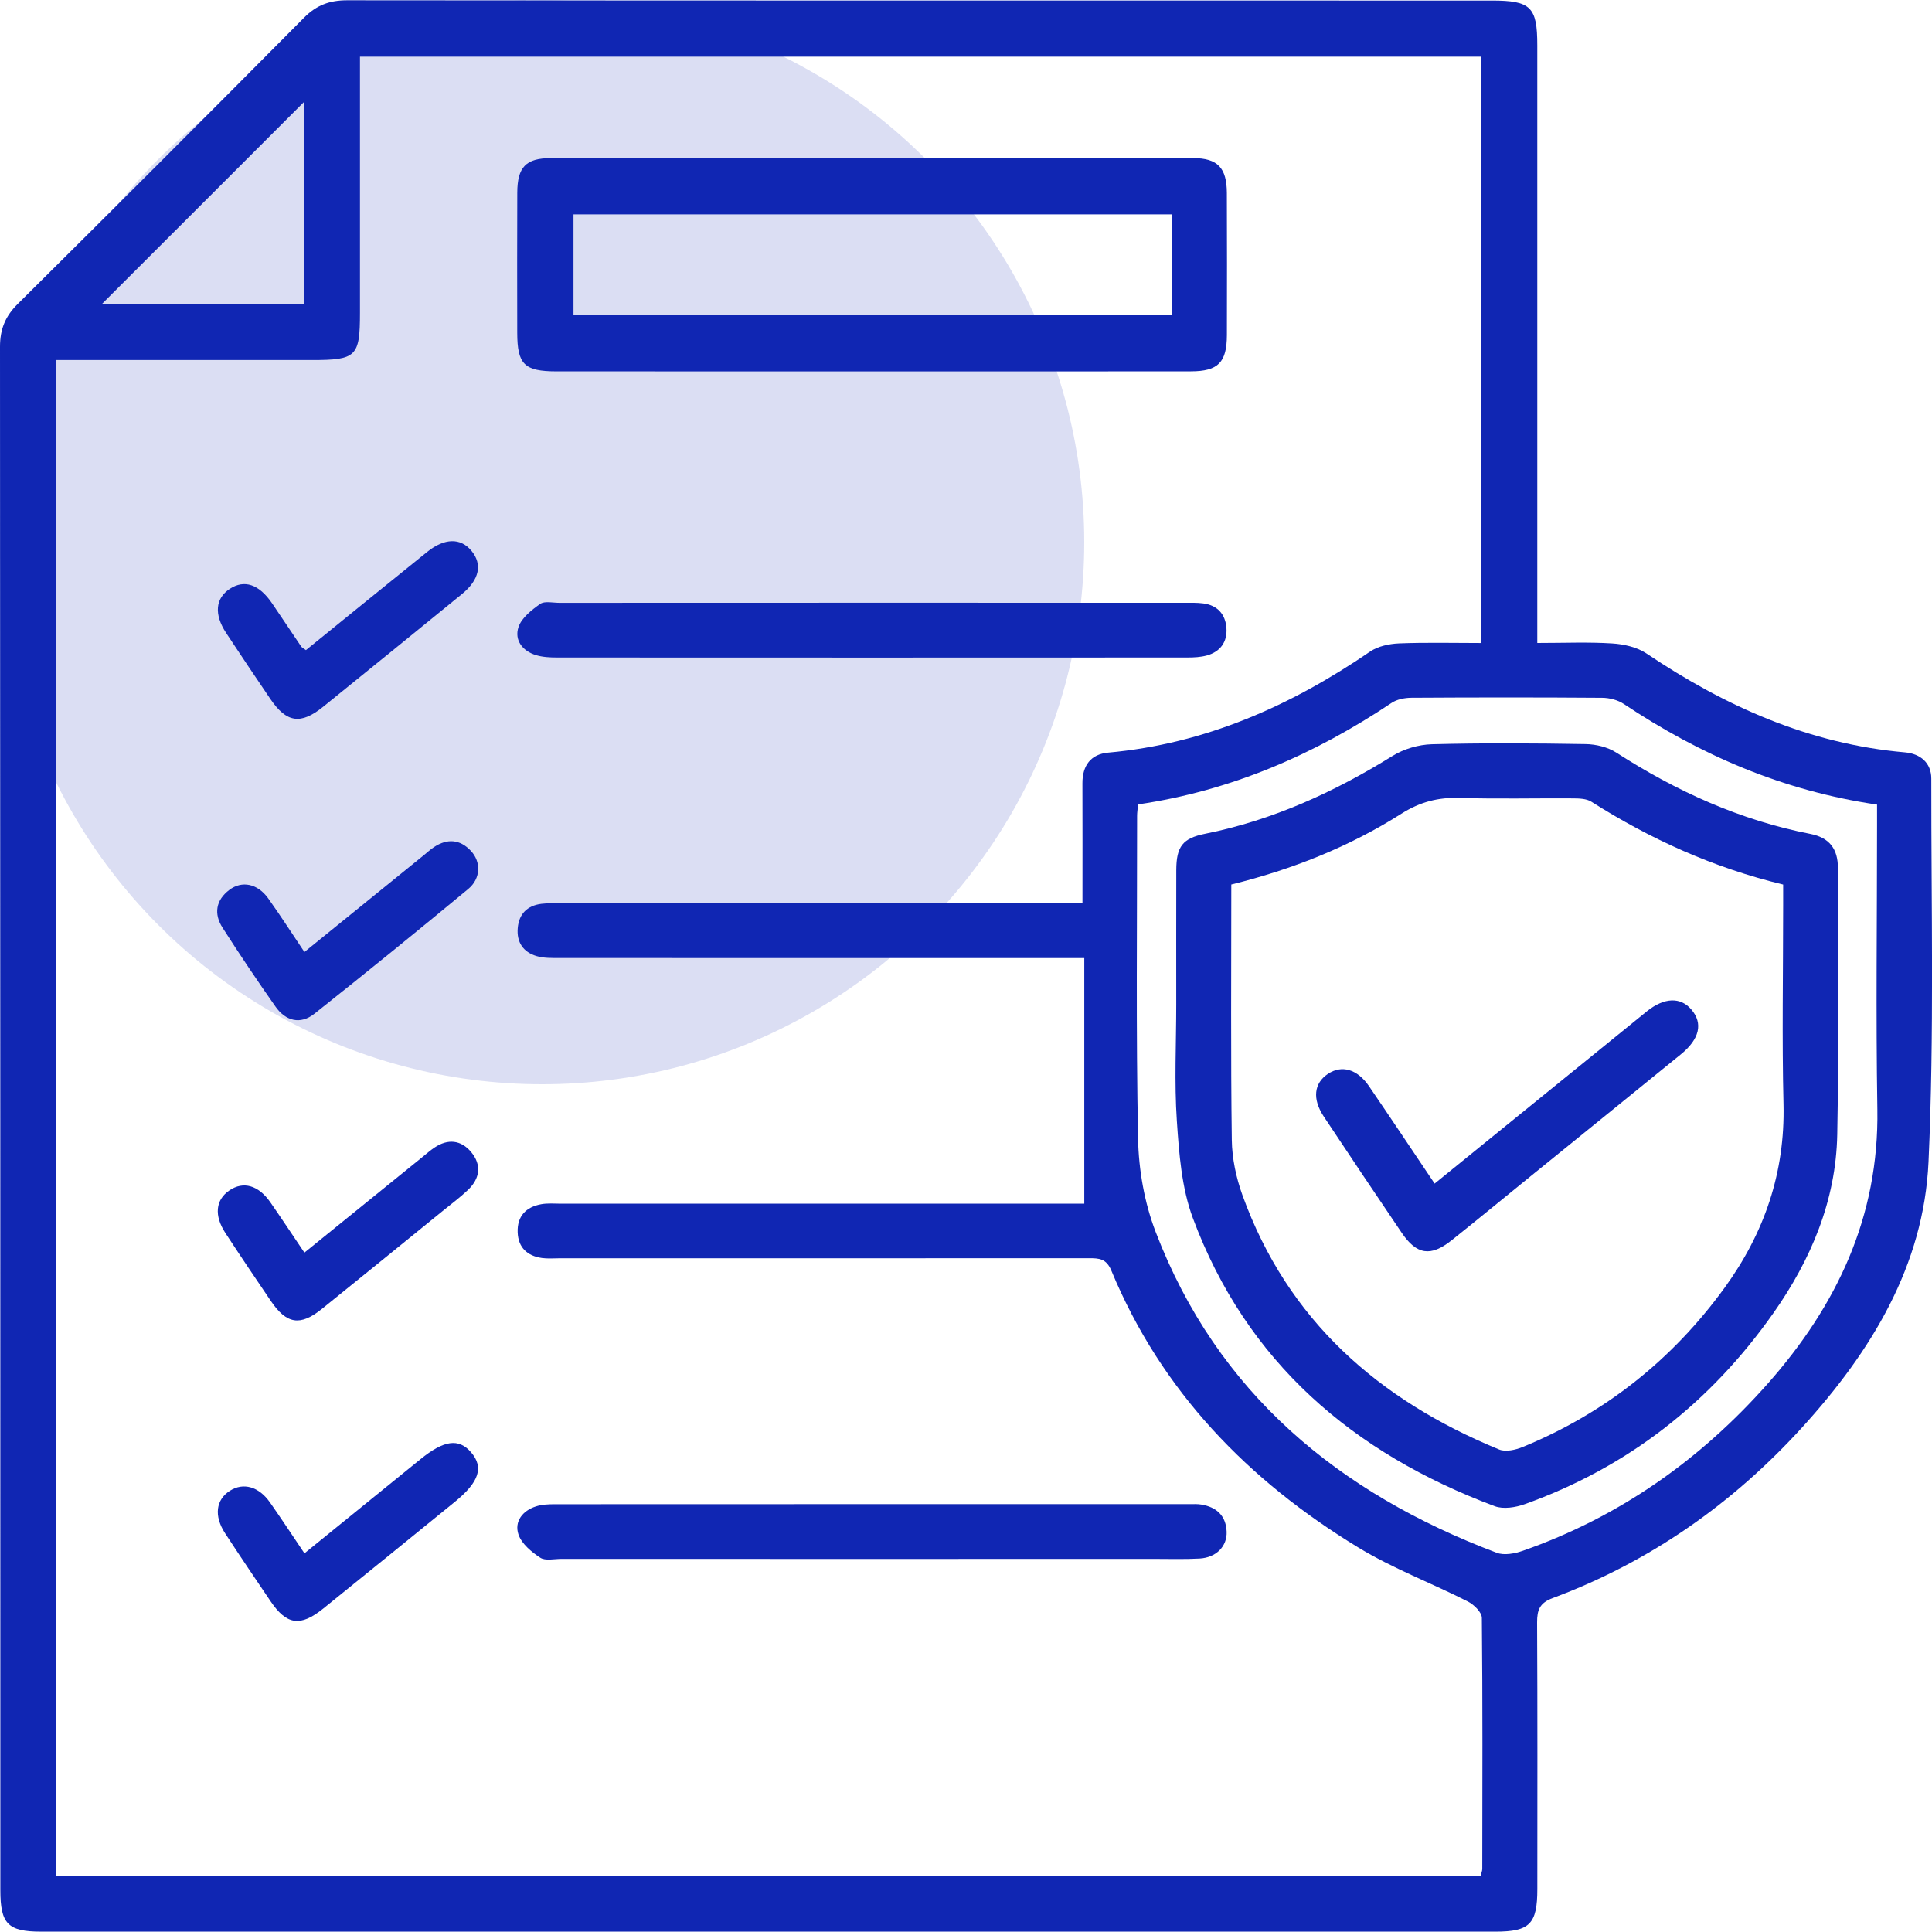
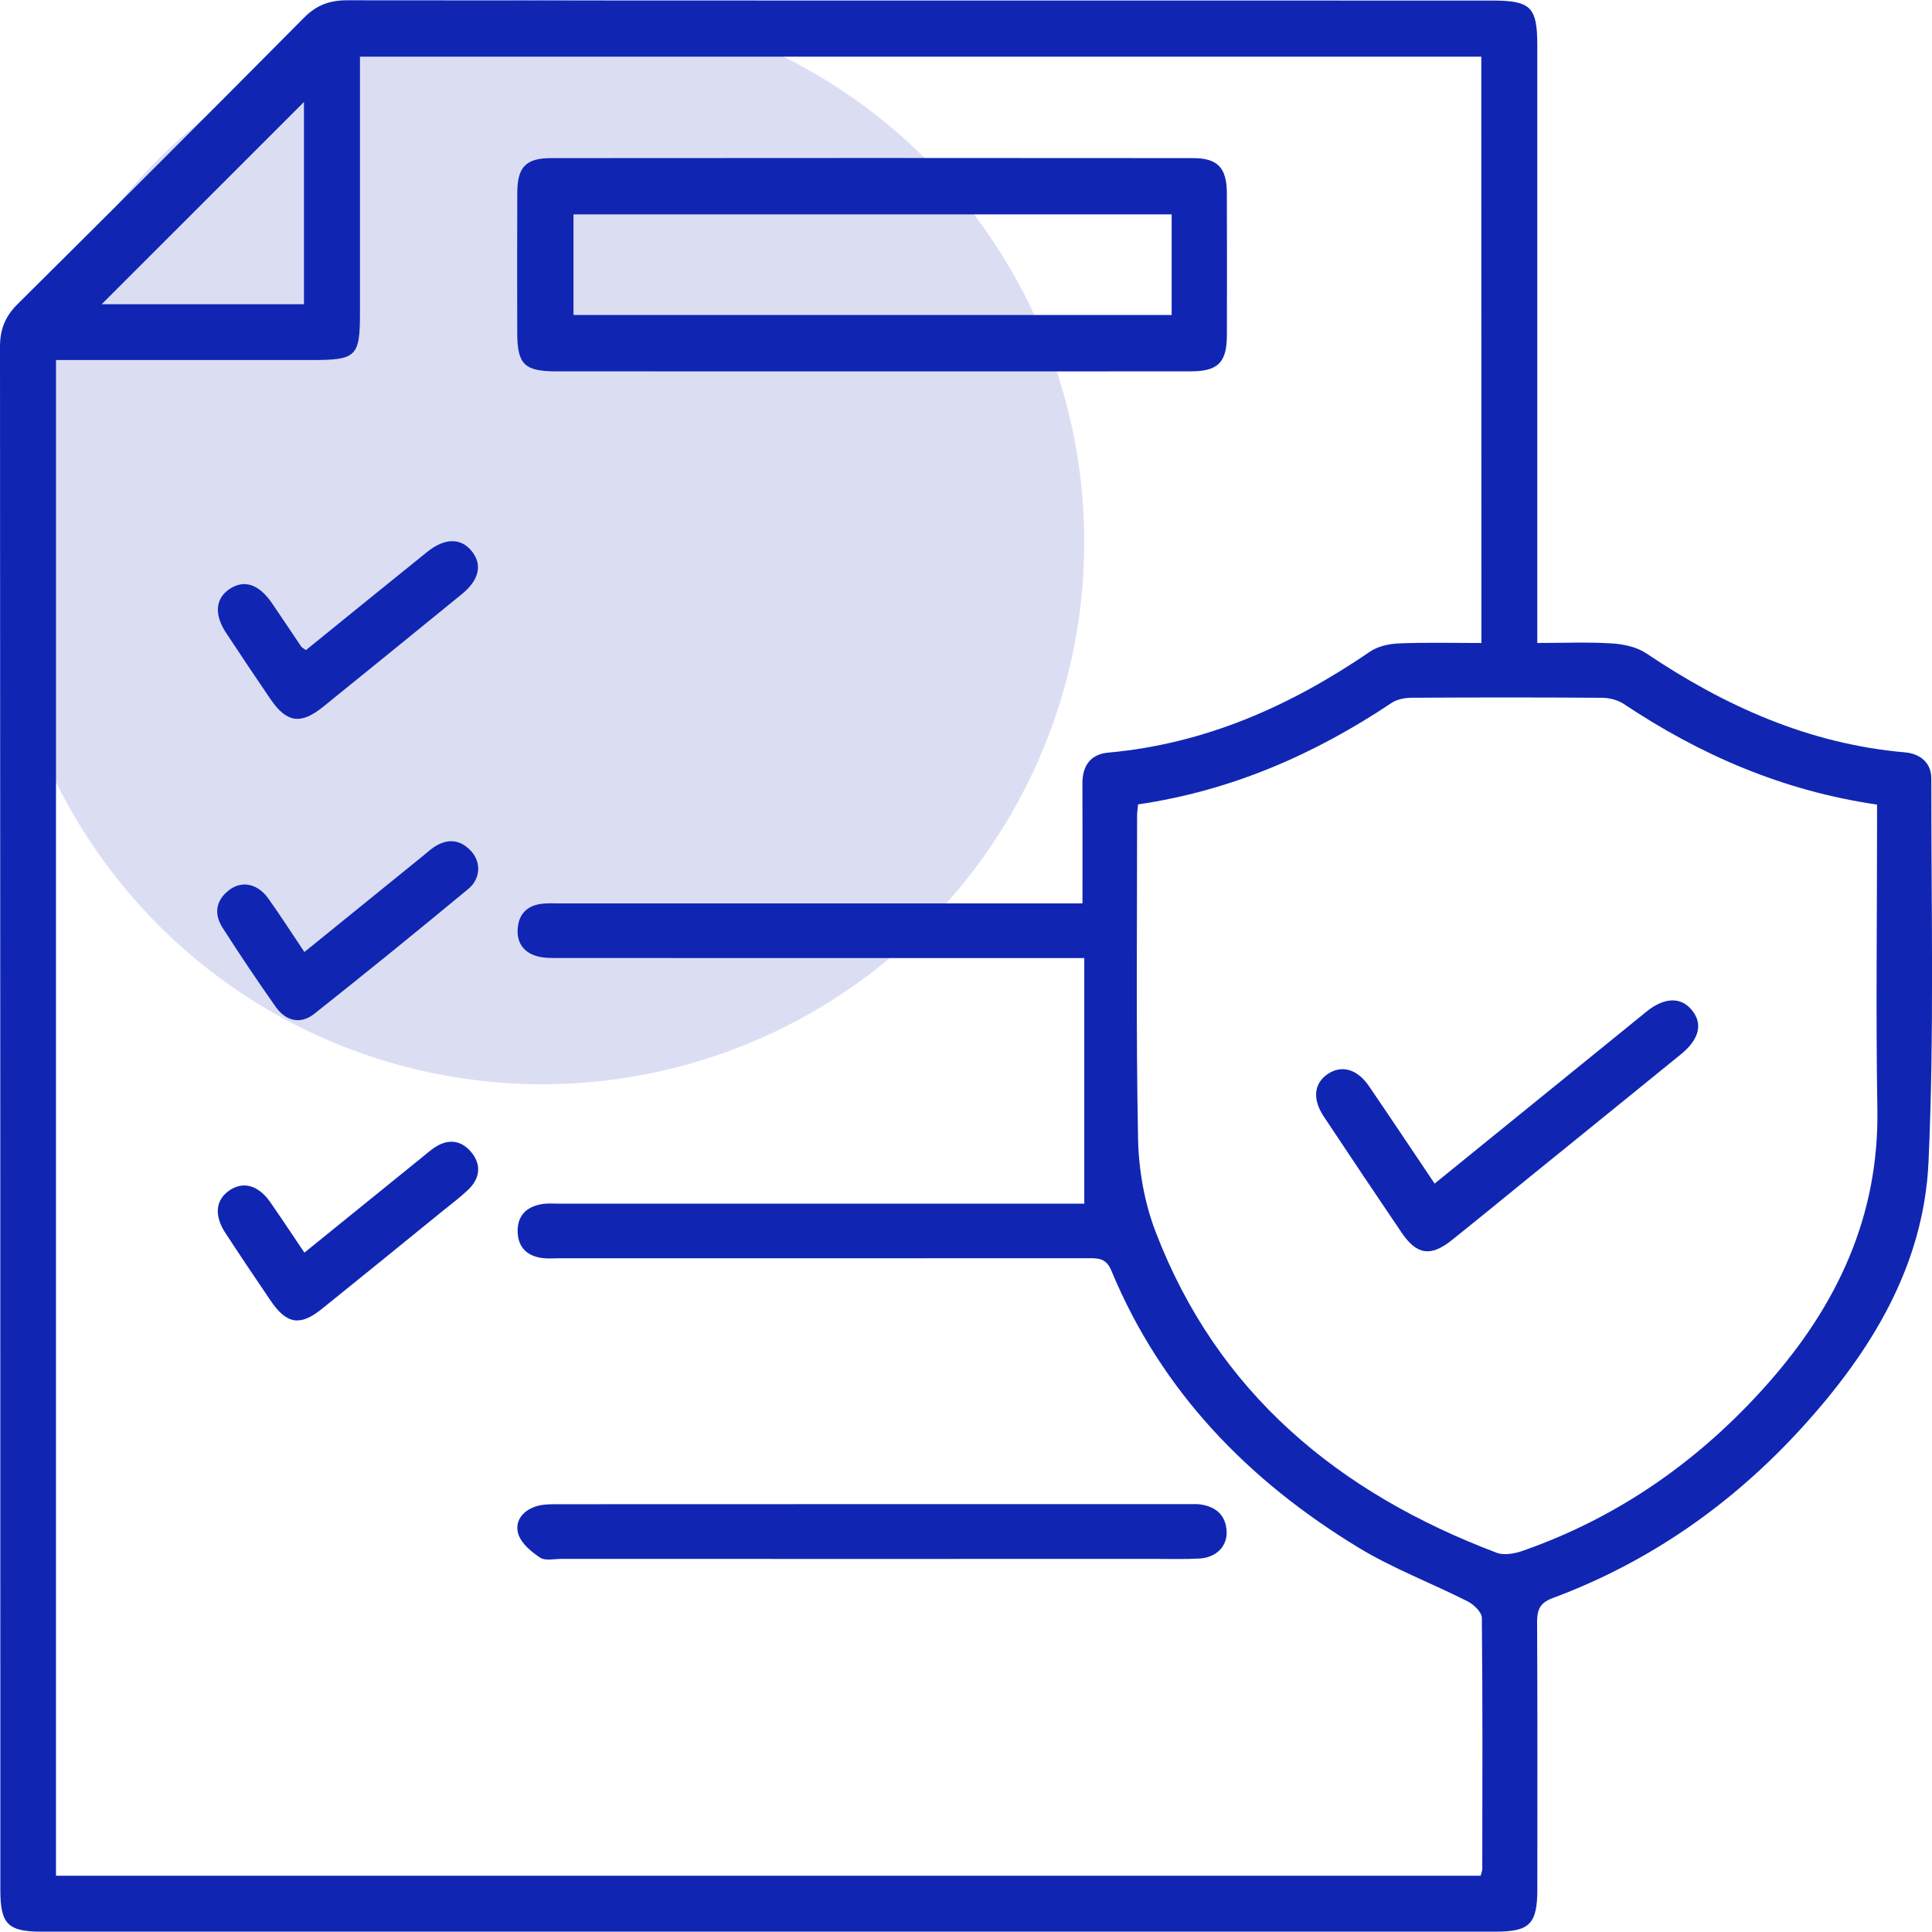
<svg xmlns="http://www.w3.org/2000/svg" id="Layer_1" x="0px" y="0px" viewBox="0 0 50 50" xml:space="preserve">
  <circle opacity="0.15" fill="#1026B3" cx="14.03" cy="14.03" r="14.03" />
  <g>
    <path fill="#1026B3" d="M39.785,16.64c0.7,0,1.321-0.027,1.938,0.012c0.301,0.019,0.64,0.094,0.885,0.258 c2.037,1.369,4.215,2.345,6.692,2.561c0.399,0.035,0.682,0.271,0.682,0.679c-0.003,3.307,0.078,6.618-0.072,9.919 c-0.122,2.689-1.488,4.913-3.266,6.867c-1.801,1.979-3.943,3.485-6.46,4.422c-0.337,0.125-0.405,0.306-0.404,0.63 c0.012,2.3,0.007,4.601,0.006,6.901c0,0.904-0.197,1.102-1.085,1.102c-12.545,0-25.09,0-37.635,0c-0.86,0-1.057-0.2-1.057-1.073 C0.008,35.605,0.009,22.29,0,8.975c0-0.456,0.136-0.789,0.459-1.109c2.48-2.46,4.95-4.929,7.41-7.409 c0.323-0.325,0.661-0.45,1.114-0.45c9.875,0.009,19.75,0.007,29.624,0.007c1.011,0,1.178,0.164,1.178,1.159 c0,4.936,0,9.873,0,14.809C39.785,16.182,39.785,16.38,39.785,16.64z M38.336,1.466c-9.686,0-19.332,0-29.02,0 c0,0.22,0,0.402,0,0.584c0,2.015,0,4.03,0,6.045c0,1.134-0.091,1.223-1.247,1.223c-2.015,0-4.031,0-6.046,0 c-0.192,0-0.384,0-0.574,0c0,13.13,0,26.17,0,39.226c12.308,0,24.589,0,36.87,0c0.02-0.08,0.042-0.128,0.042-0.176 c0.003-2.166,0.011-4.332-0.011-6.498c-0.001-0.146-0.206-0.344-0.363-0.424c-0.94-0.477-1.939-0.852-2.836-1.398 c-2.849-1.734-5.093-4.038-6.389-7.164c-0.13-0.313-0.318-0.322-0.58-0.322c-4.568,0.003-9.136,0.002-13.704,0.002 c-0.151,0-0.305,0.014-0.453-0.007c-0.379-0.054-0.613-0.27-0.628-0.664c-0.016-0.419,0.216-0.658,0.614-0.729 c0.163-0.029,0.335-0.013,0.503-0.013c4.367-0.001,8.733,0,13.1,0c0.191,0,0.383,0,0.447,0c0-2.158,0-4.245,0-6.356 c-0.33,0-0.531,0-0.731,0c-4.283,0-8.565,0.001-12.848-0.002c-0.2,0-0.41,0.006-0.597-0.05c-0.345-0.103-0.519-0.36-0.486-0.727 c0.033-0.368,0.248-0.578,0.61-0.625c0.165-0.021,0.335-0.011,0.503-0.011c4.299,0,8.599,0,12.898,0c0.192,0,0.385,0,0.604,0 c0-1.094,0.003-2.101-0.001-3.107c-0.002-0.46,0.216-0.755,0.666-0.795c2.511-0.226,4.722-1.208,6.777-2.614 c0.204-0.14,0.495-0.202,0.749-0.213c0.701-0.028,1.403-0.01,2.134-0.01C38.336,11.565,38.336,6.535,38.336,1.466z M29.453,20.818 c-0.012,0.131-0.025,0.213-0.025,0.295c0.001,2.786-0.03,5.573,0.025,8.358c0.016,0.807,0.165,1.653,0.453,2.405 c1.599,4.178,4.738,6.763,8.829,8.31c0.193,0.073,0.467,0.021,0.676-0.052c2.495-0.874,4.589-2.351,6.332-4.318 c1.793-2.023,2.889-4.33,2.843-7.109c-0.04-2.45-0.008-4.901-0.008-7.351c0-0.177,0-0.355,0-0.533 c-2.442-0.357-4.576-1.286-6.555-2.605c-0.155-0.103-0.371-0.158-0.559-0.159c-1.645-0.012-3.29-0.011-4.935-0.001 c-0.174,0.001-0.376,0.04-0.516,0.134C34.023,19.522,31.876,20.462,29.453,20.818z M2.631,7.874c1.711,0,3.464,0,5.235,0 c0-1.784,0-3.533,0-5.234C6.126,4.379,4.378,6.127,2.631,7.874z" />
    <path fill="#1026B3" d="M22.56,9.612c-2.72,0-5.44,0.001-8.16-0.001c-0.831-0.001-1.012-0.18-1.014-0.999 c-0.002-1.209-0.004-2.417,0.001-3.626c0.003-0.661,0.221-0.893,0.871-0.894c5.541-0.005,11.082-0.005,16.623,0 c0.635,0.001,0.867,0.255,0.87,0.902c0.005,1.225,0.004,2.451,0.001,3.677c-0.002,0.707-0.226,0.938-0.93,0.939 C28.068,9.614,25.314,9.612,22.56,9.612z M30.322,5.548c-5.188,0-10.331,0-15.48,0c0,0.897,0,1.757,0,2.604 c5.183,0,10.326,0,15.48,0C30.322,7.275,30.322,6.439,30.322,5.548z" />
    <path fill="#1026B3" d="M22.582,40.345c-2.686,0-5.371,0-8.057-0.001c-0.184,0-0.412,0.055-0.544-0.031 c-0.227-0.149-0.482-0.36-0.563-0.6c-0.113-0.336,0.105-0.617,0.453-0.728c0.155-0.05,0.329-0.056,0.495-0.056 c5.472-0.003,10.944-0.002,16.417-0.002c0.101,0,0.203-0.006,0.302,0.01c0.397,0.064,0.642,0.287,0.66,0.7 c0.017,0.383-0.273,0.675-0.703,0.698c-0.385,0.021-0.772,0.009-1.158,0.009C27.449,40.345,25.016,40.345,22.582,40.345z" />
-     <path fill="#1026B3" d="M22.53,15.599c2.702,0,5.405,0,8.107,0.001c0.168,0,0.337-0.006,0.503,0.016 c0.368,0.048,0.574,0.281,0.6,0.636c0.026,0.358-0.156,0.615-0.509,0.712c-0.159,0.043-0.331,0.052-0.497,0.052 c-5.438,0.003-10.877,0.003-16.315,0c-0.183,0-0.373-0.009-0.546-0.061c-0.352-0.106-0.566-0.39-0.455-0.725 c0.079-0.239,0.338-0.443,0.561-0.6c0.115-0.081,0.326-0.029,0.493-0.029C17.158,15.599,19.844,15.599,22.53,15.599z" />
    <path fill="#1026B3" d="M7.878,32.418c1.049-0.85,2.05-1.661,3.052-2.472c0.104-0.084,0.205-0.174,0.316-0.248 c0.345-0.231,0.683-0.197,0.944,0.113c0.28,0.333,0.234,0.687-0.079,0.985c-0.206,0.196-0.436,0.366-0.657,0.546 c-1.04,0.845-2.079,1.691-3.123,2.532c-0.563,0.453-0.913,0.397-1.323-0.207c-0.395-0.582-0.788-1.165-1.173-1.754 c-0.299-0.456-0.256-0.861,0.1-1.104c0.361-0.247,0.753-0.138,1.063,0.308C7.283,31.527,7.559,31.945,7.878,32.418z" />
    <path fill="#1026B3" d="M7.917,16.825c1.052-0.853,2.092-1.699,3.135-2.539c0.452-0.365,0.868-0.371,1.149-0.032 c0.29,0.35,0.206,0.752-0.246,1.12c-1.194,0.974-2.39,1.946-3.589,2.915c-0.584,0.472-0.948,0.418-1.368-0.198 c-0.386-0.567-0.768-1.138-1.146-1.711c-0.317-0.481-0.278-0.897,0.097-1.142c0.375-0.245,0.754-0.118,1.089,0.371 c0.255,0.373,0.504,0.75,0.758,1.125C7.814,16.759,7.848,16.773,7.917,16.825z" />
    <path fill="#1026B3" d="M7.878,24.638c1.055-0.856,2.069-1.677,3.083-2.499c0.091-0.074,0.178-0.155,0.275-0.219 c0.342-0.224,0.67-0.2,0.951,0.101c0.267,0.285,0.258,0.715-0.069,0.986c-1.316,1.09-2.643,2.168-3.982,3.229 c-0.363,0.288-0.744,0.187-1.005-0.184c-0.472-0.671-0.93-1.352-1.372-2.044c-0.229-0.359-0.174-0.712,0.176-0.977 c0.326-0.247,0.732-0.163,1.004,0.216C7.258,23.693,7.554,24.156,7.878,24.638z" />
-     <path fill="#1026B3" d="M7.879,40.2c1.025-0.832,2.013-1.633,3-2.434c0.611-0.496,0.992-0.55,1.311-0.182 c0.336,0.388,0.213,0.771-0.42,1.285c-1.134,0.921-2.266,1.844-3.404,2.76c-0.594,0.479-0.947,0.426-1.365-0.191 C6.605,40.854,6.21,40.27,5.825,39.68c-0.293-0.449-0.238-0.87,0.128-1.101c0.345-0.218,0.745-0.108,1.033,0.302 C7.282,39.303,7.565,39.735,7.879,40.2z" />
-     <path fill="#1026B3" d="M30.441,25.993c0-1.158-0.002-2.316,0.001-3.474c0.002-0.614,0.166-0.825,0.746-0.941 c1.75-0.351,3.339-1.077,4.848-2.013c0.293-0.182,0.676-0.295,1.022-0.304c1.325-0.035,2.652-0.026,3.977-0.004 c0.269,0.004,0.574,0.078,0.796,0.221c1.552,0.999,3.203,1.75,5.023,2.104c0.488,0.095,0.712,0.386,0.711,0.882 c-0.006,2.299,0.028,4.599-0.017,6.897c-0.033,1.71-0.679,3.237-1.653,4.622c-1.629,2.315-3.763,3.988-6.436,4.945 c-0.238,0.085-0.553,0.135-0.776,0.052c-3.663-1.371-6.421-3.724-7.812-7.456c-0.291-0.782-0.357-1.667-0.414-2.512 C30.389,28.011,30.441,27,30.441,25.993z M31.866,22.891c0,2.248-0.016,4.43,0.013,6.611c0.006,0.477,0.112,0.974,0.274,1.425 c1.169,3.242,3.526,5.305,6.644,6.586c0.168,0.069,0.426,0.011,0.611-0.065c2.133-0.876,3.873-2.26,5.226-4.123 c1.025-1.412,1.565-2.977,1.523-4.747c-0.041-1.711-0.009-3.424-0.009-5.136c0-0.178,0-0.357,0-0.55 c-1.813-0.437-3.438-1.177-4.964-2.144c-0.128-0.081-0.319-0.085-0.482-0.086c-0.974-0.007-1.948,0.019-2.921-0.012 c-0.557-0.018-1.028,0.102-1.508,0.406C34.92,21.914,33.442,22.503,31.866,22.891z" />
    <path fill="#1026B3" d="M37.128,30.631c1.67-1.356,3.309-2.685,4.947-4.015c0.182-0.148,0.363-0.297,0.546-0.444 c0.45-0.36,0.872-0.376,1.154-0.043c0.302,0.355,0.211,0.761-0.272,1.155c-1.3,1.058-2.603,2.112-3.905,3.168 c-0.677,0.549-1.349,1.104-2.031,1.647c-0.542,0.432-0.904,0.376-1.293-0.198c-0.677-0.999-1.348-2.001-2.015-3.006 c-0.301-0.454-0.254-0.862,0.106-1.102c0.358-0.239,0.76-0.127,1.064,0.316C35.994,28.937,36.55,29.772,37.128,30.631z" />
  </g>
</svg>